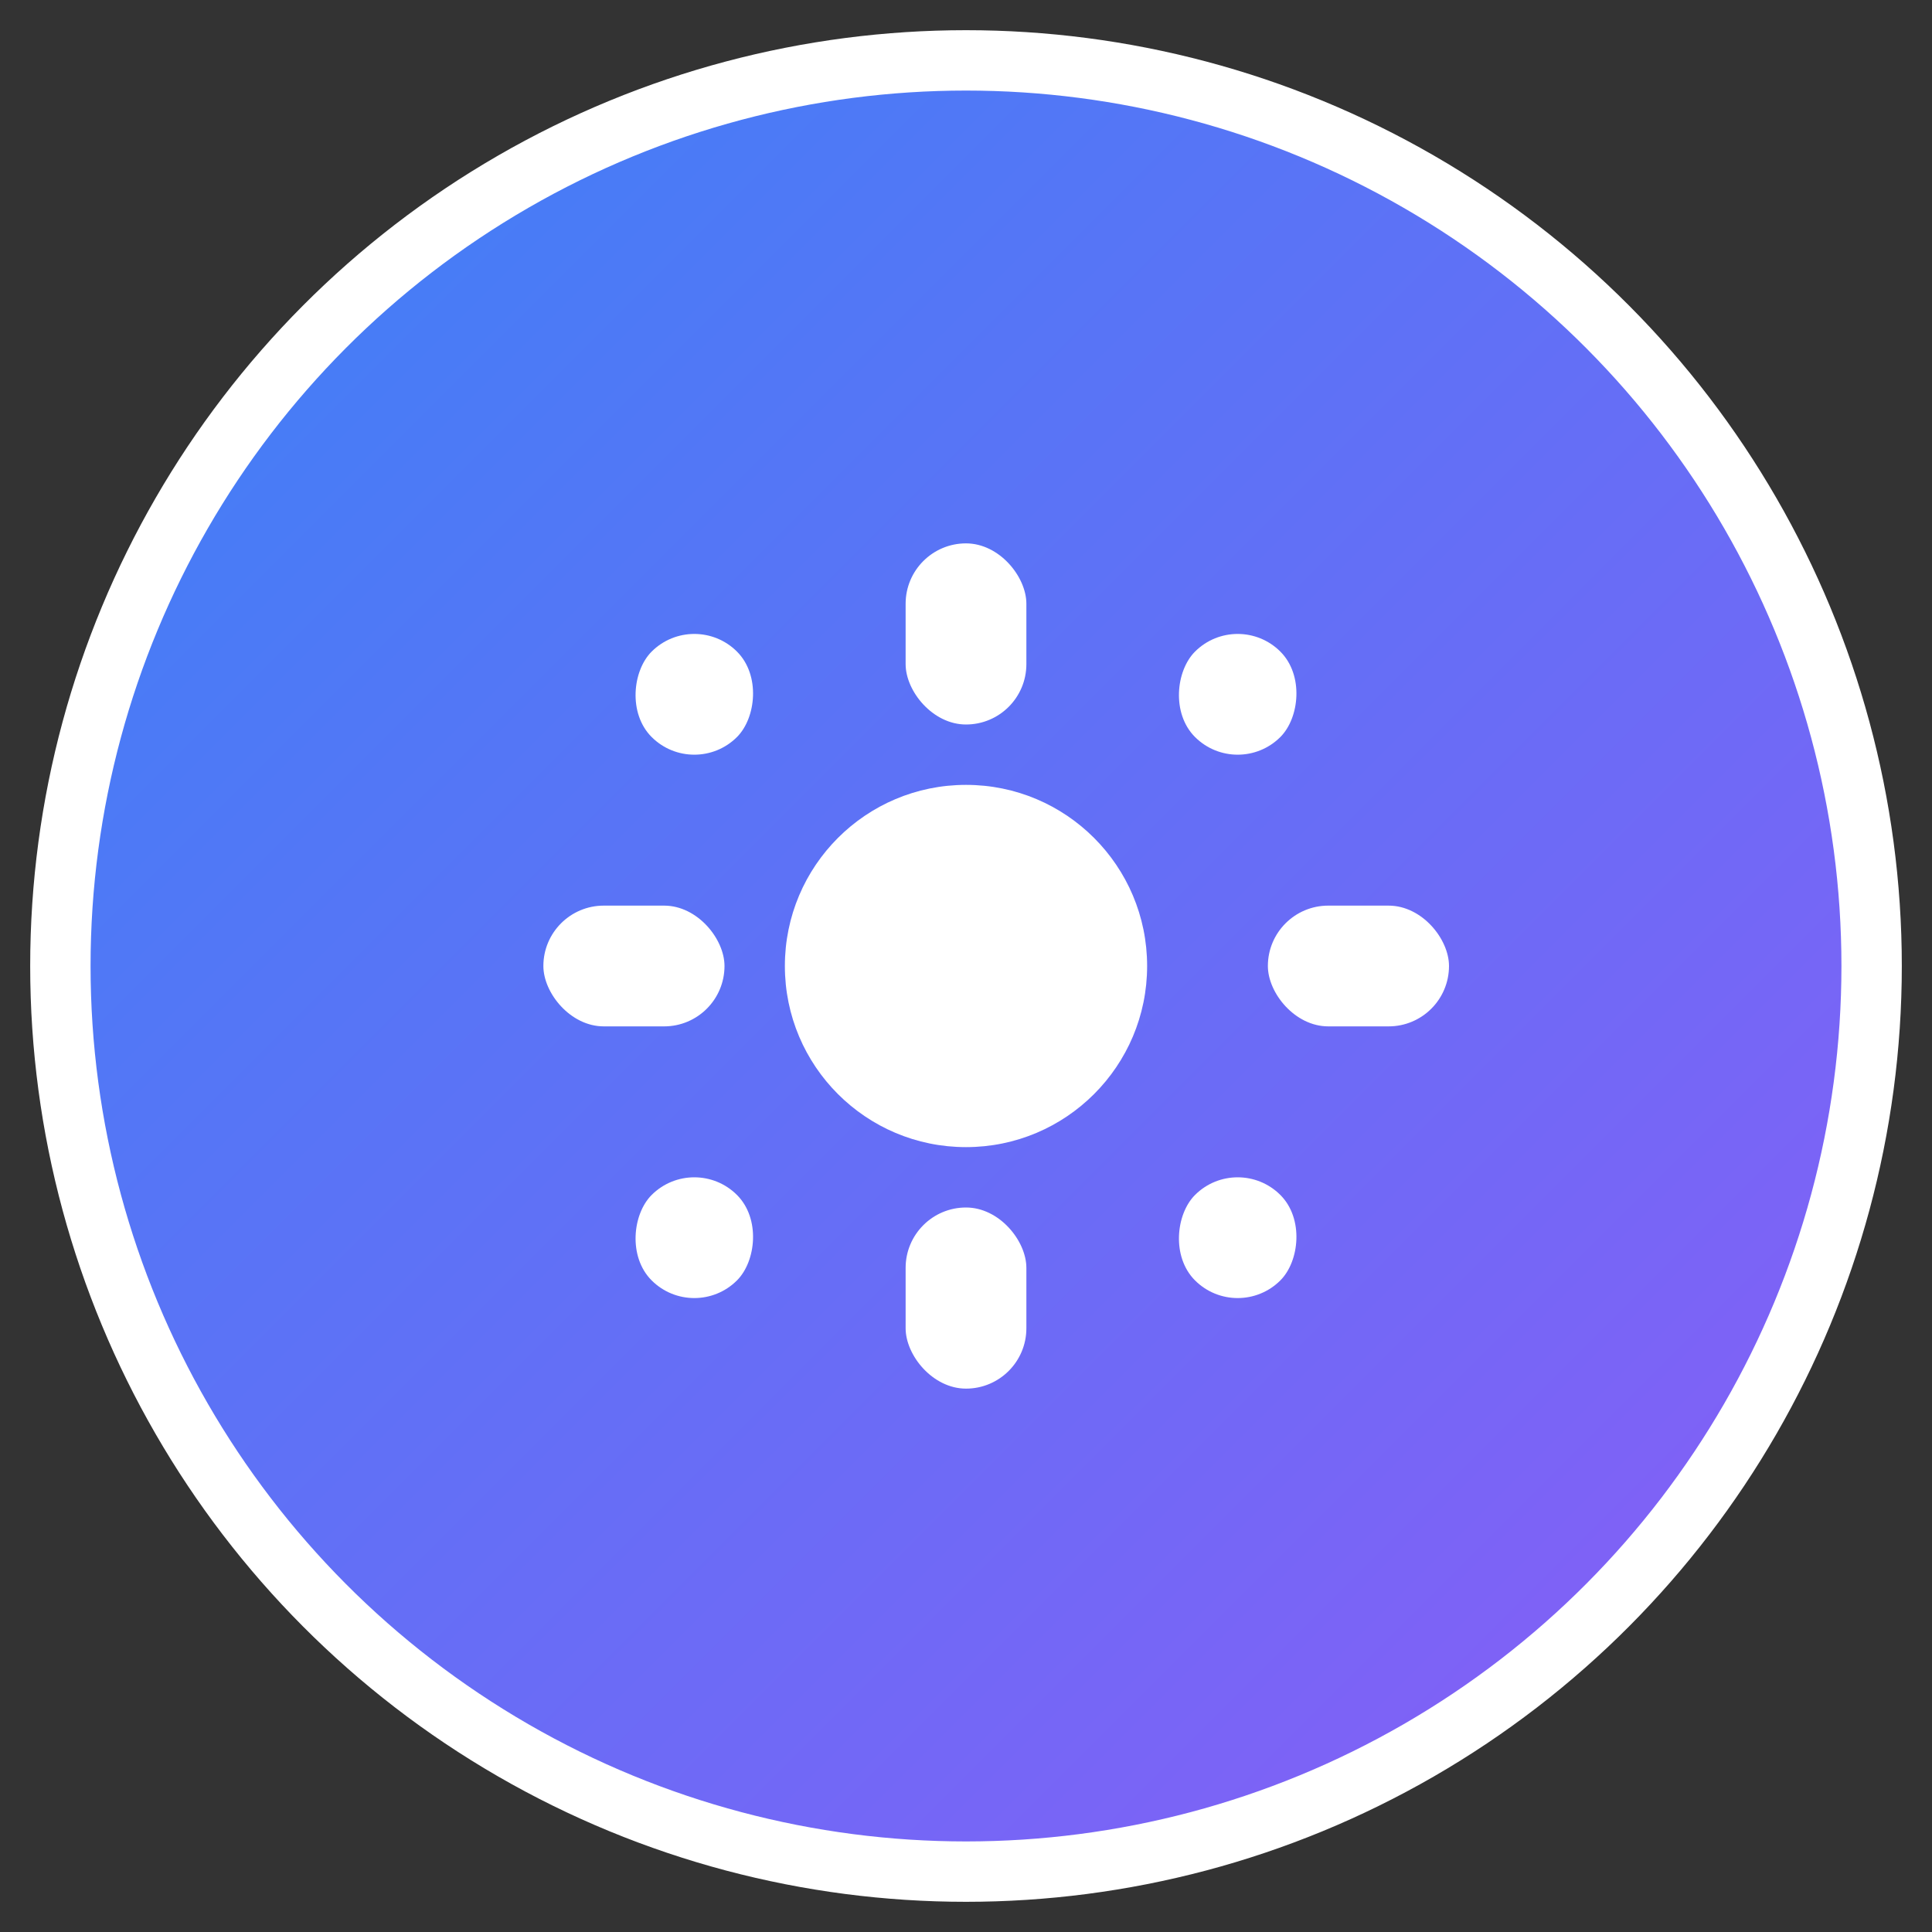
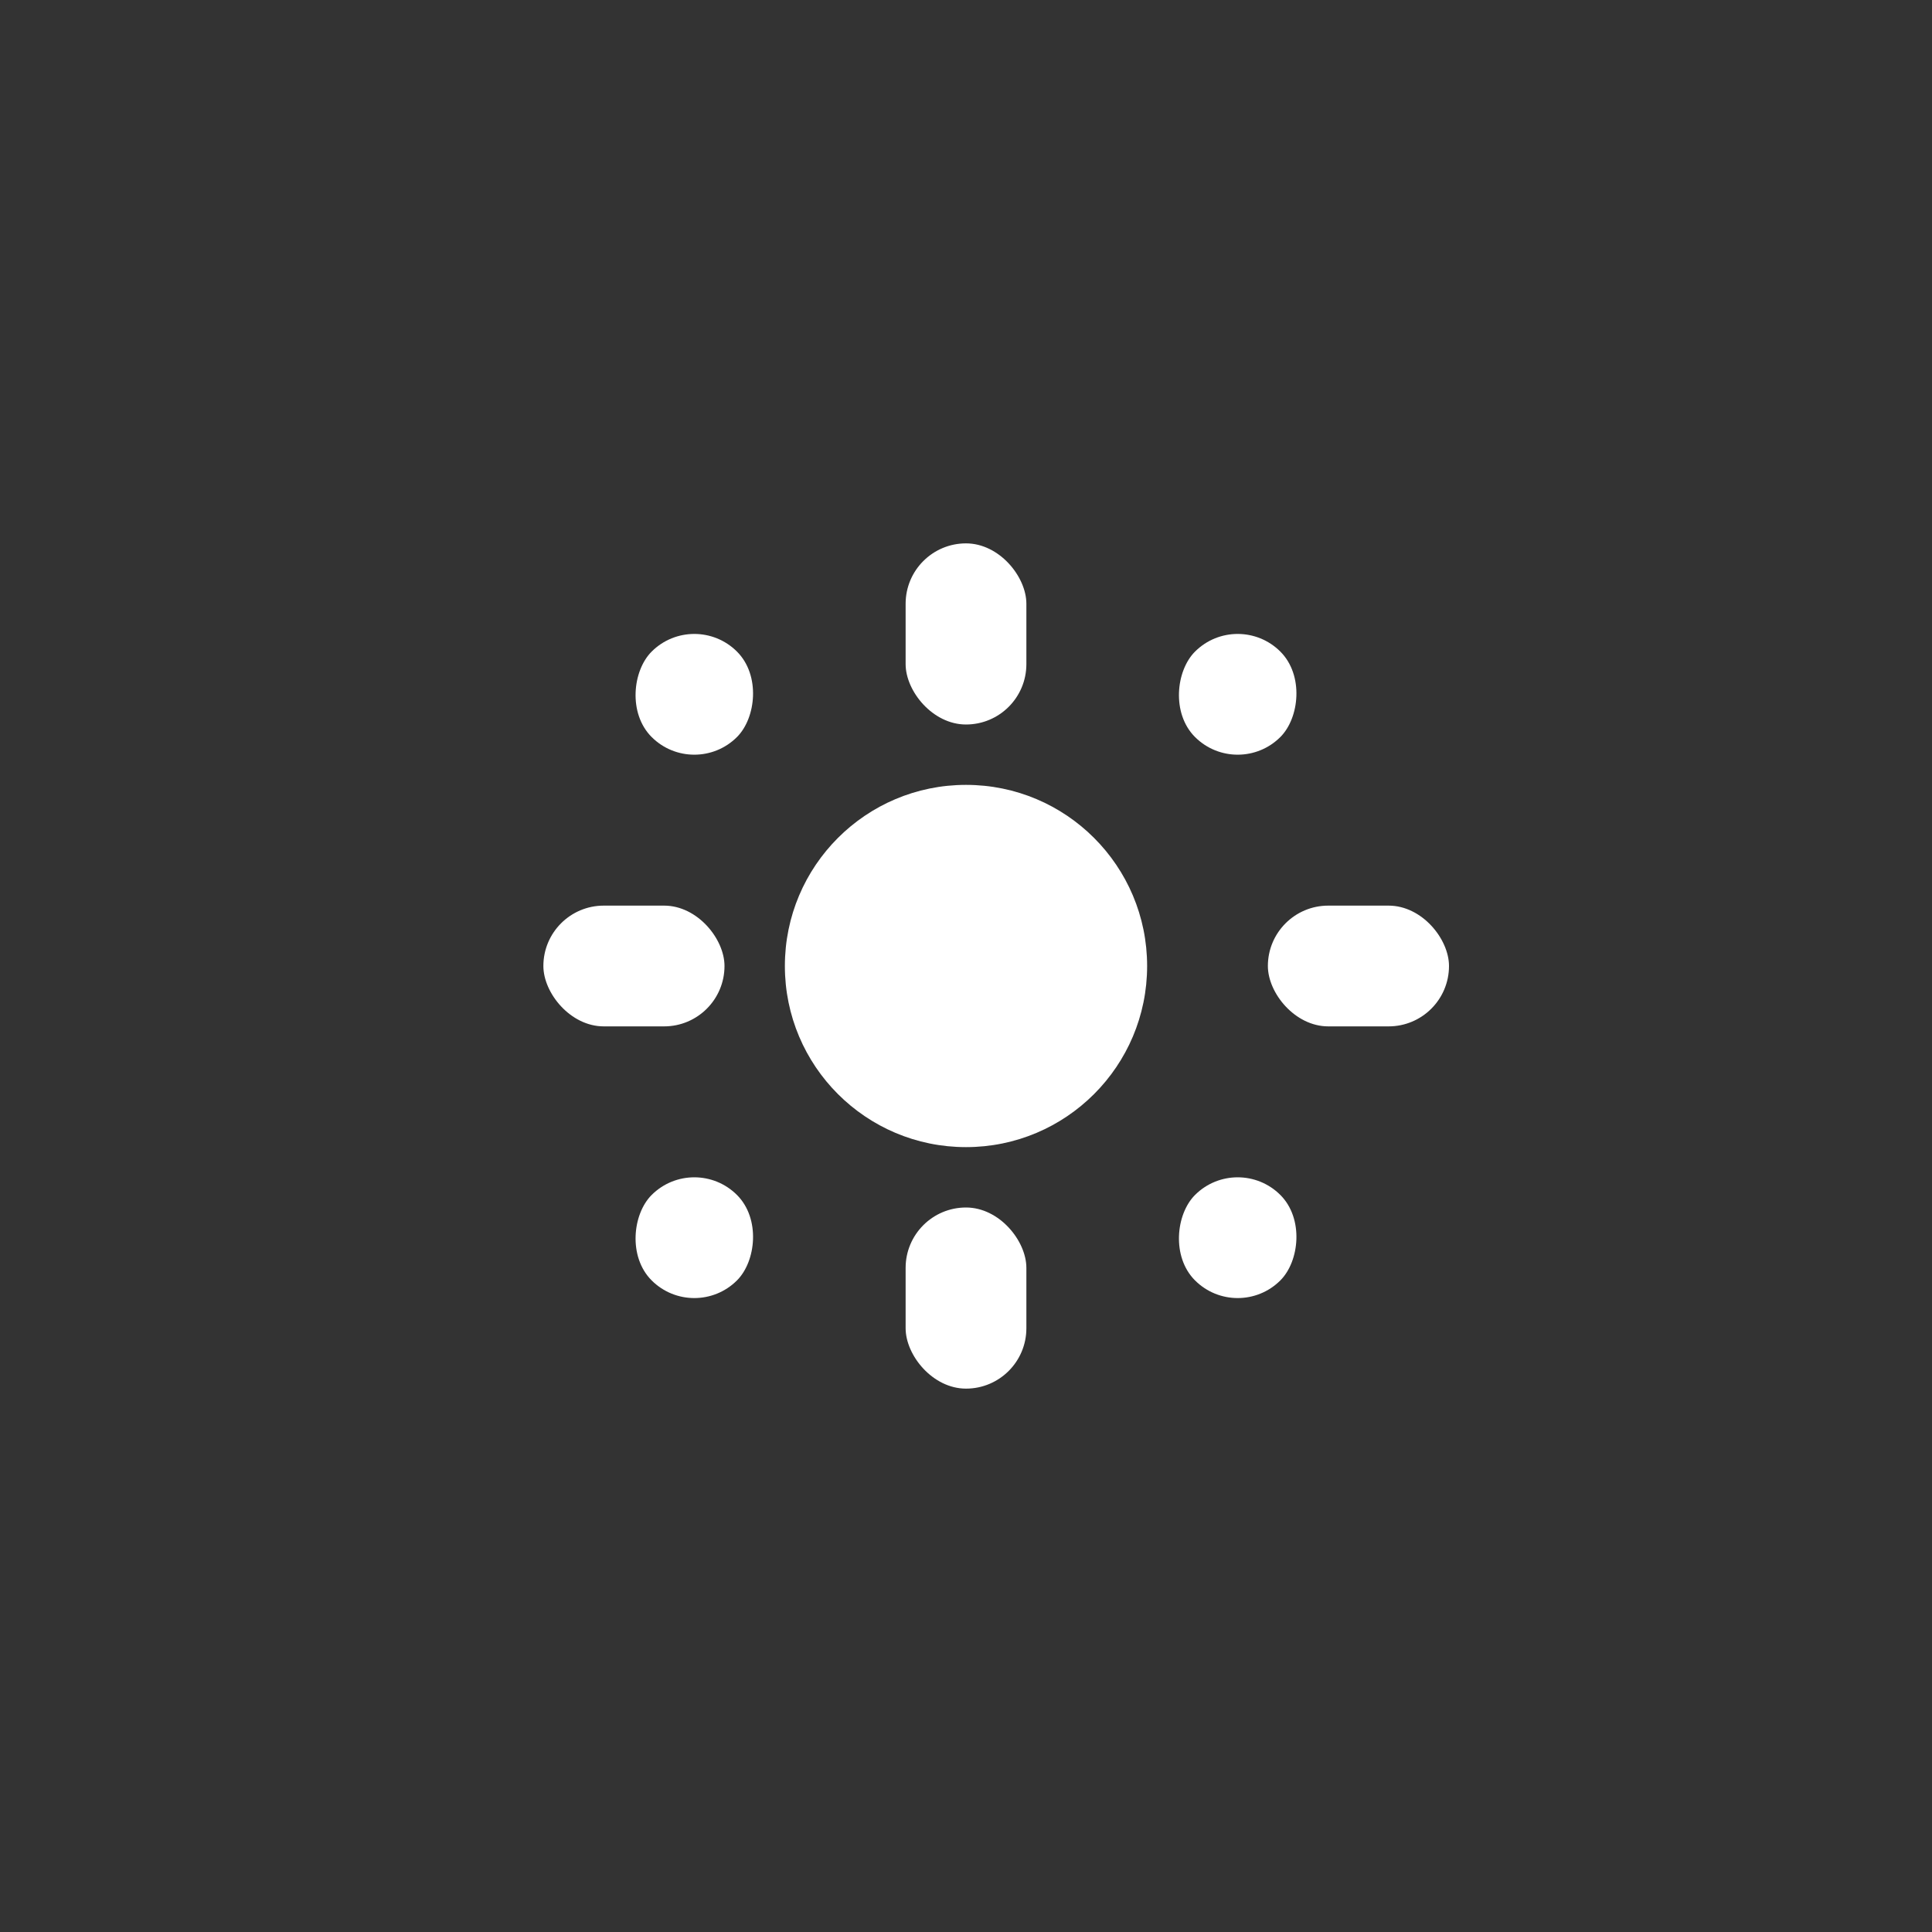
<svg xmlns="http://www.w3.org/2000/svg" width="32" height="32" viewBox="0 0 32 32" fill="none">
  <rect x="0" y="0" width="32" height="32" fill="#333333" stroke="none" />
  <defs>
    <linearGradient id="faviconGradient" x1="0%" y1="0%" x2="100%" y2="100%">
      <stop offset="0%" style="stop-color:#3B82F6;stop-opacity:1" />
      <stop offset="100%" style="stop-color:#8B5CF6;stop-opacity:1" />
    </linearGradient>
  </defs>
-   <circle cx="16" cy="16" r="15" fill="url(#faviconGradient)" stroke="white" stroke-width="1" />
  <g transform="translate(8, 8)">
    <circle cx="8" cy="8" r="3" fill="white" />
    <rect x="7" y="1" width="2" height="3" fill="white" rx="1" />
    <rect x="13" y="7" width="3" height="2" fill="white" rx="1" />
    <rect x="7" y="12" width="2" height="3" fill="white" rx="1" />
    <rect x="1" y="7" width="3" height="2" fill="white" rx="1" />
    <rect x="11.5" y="2.5" width="2" height="2" fill="white" rx="1" transform="rotate(45 12.5 3.5)" />
    <rect x="11.5" y="11.5" width="2" height="2" fill="white" rx="1" transform="rotate(45 12.5 12.5)" />
    <rect x="2.5" y="11.5" width="2" height="2" fill="white" rx="1" transform="rotate(45 3.5 12.5)" />
    <rect x="2.5" y="2.5" width="2" height="2" fill="white" rx="1" transform="rotate(45 3.5 3.5)" />
  </g>
</svg>